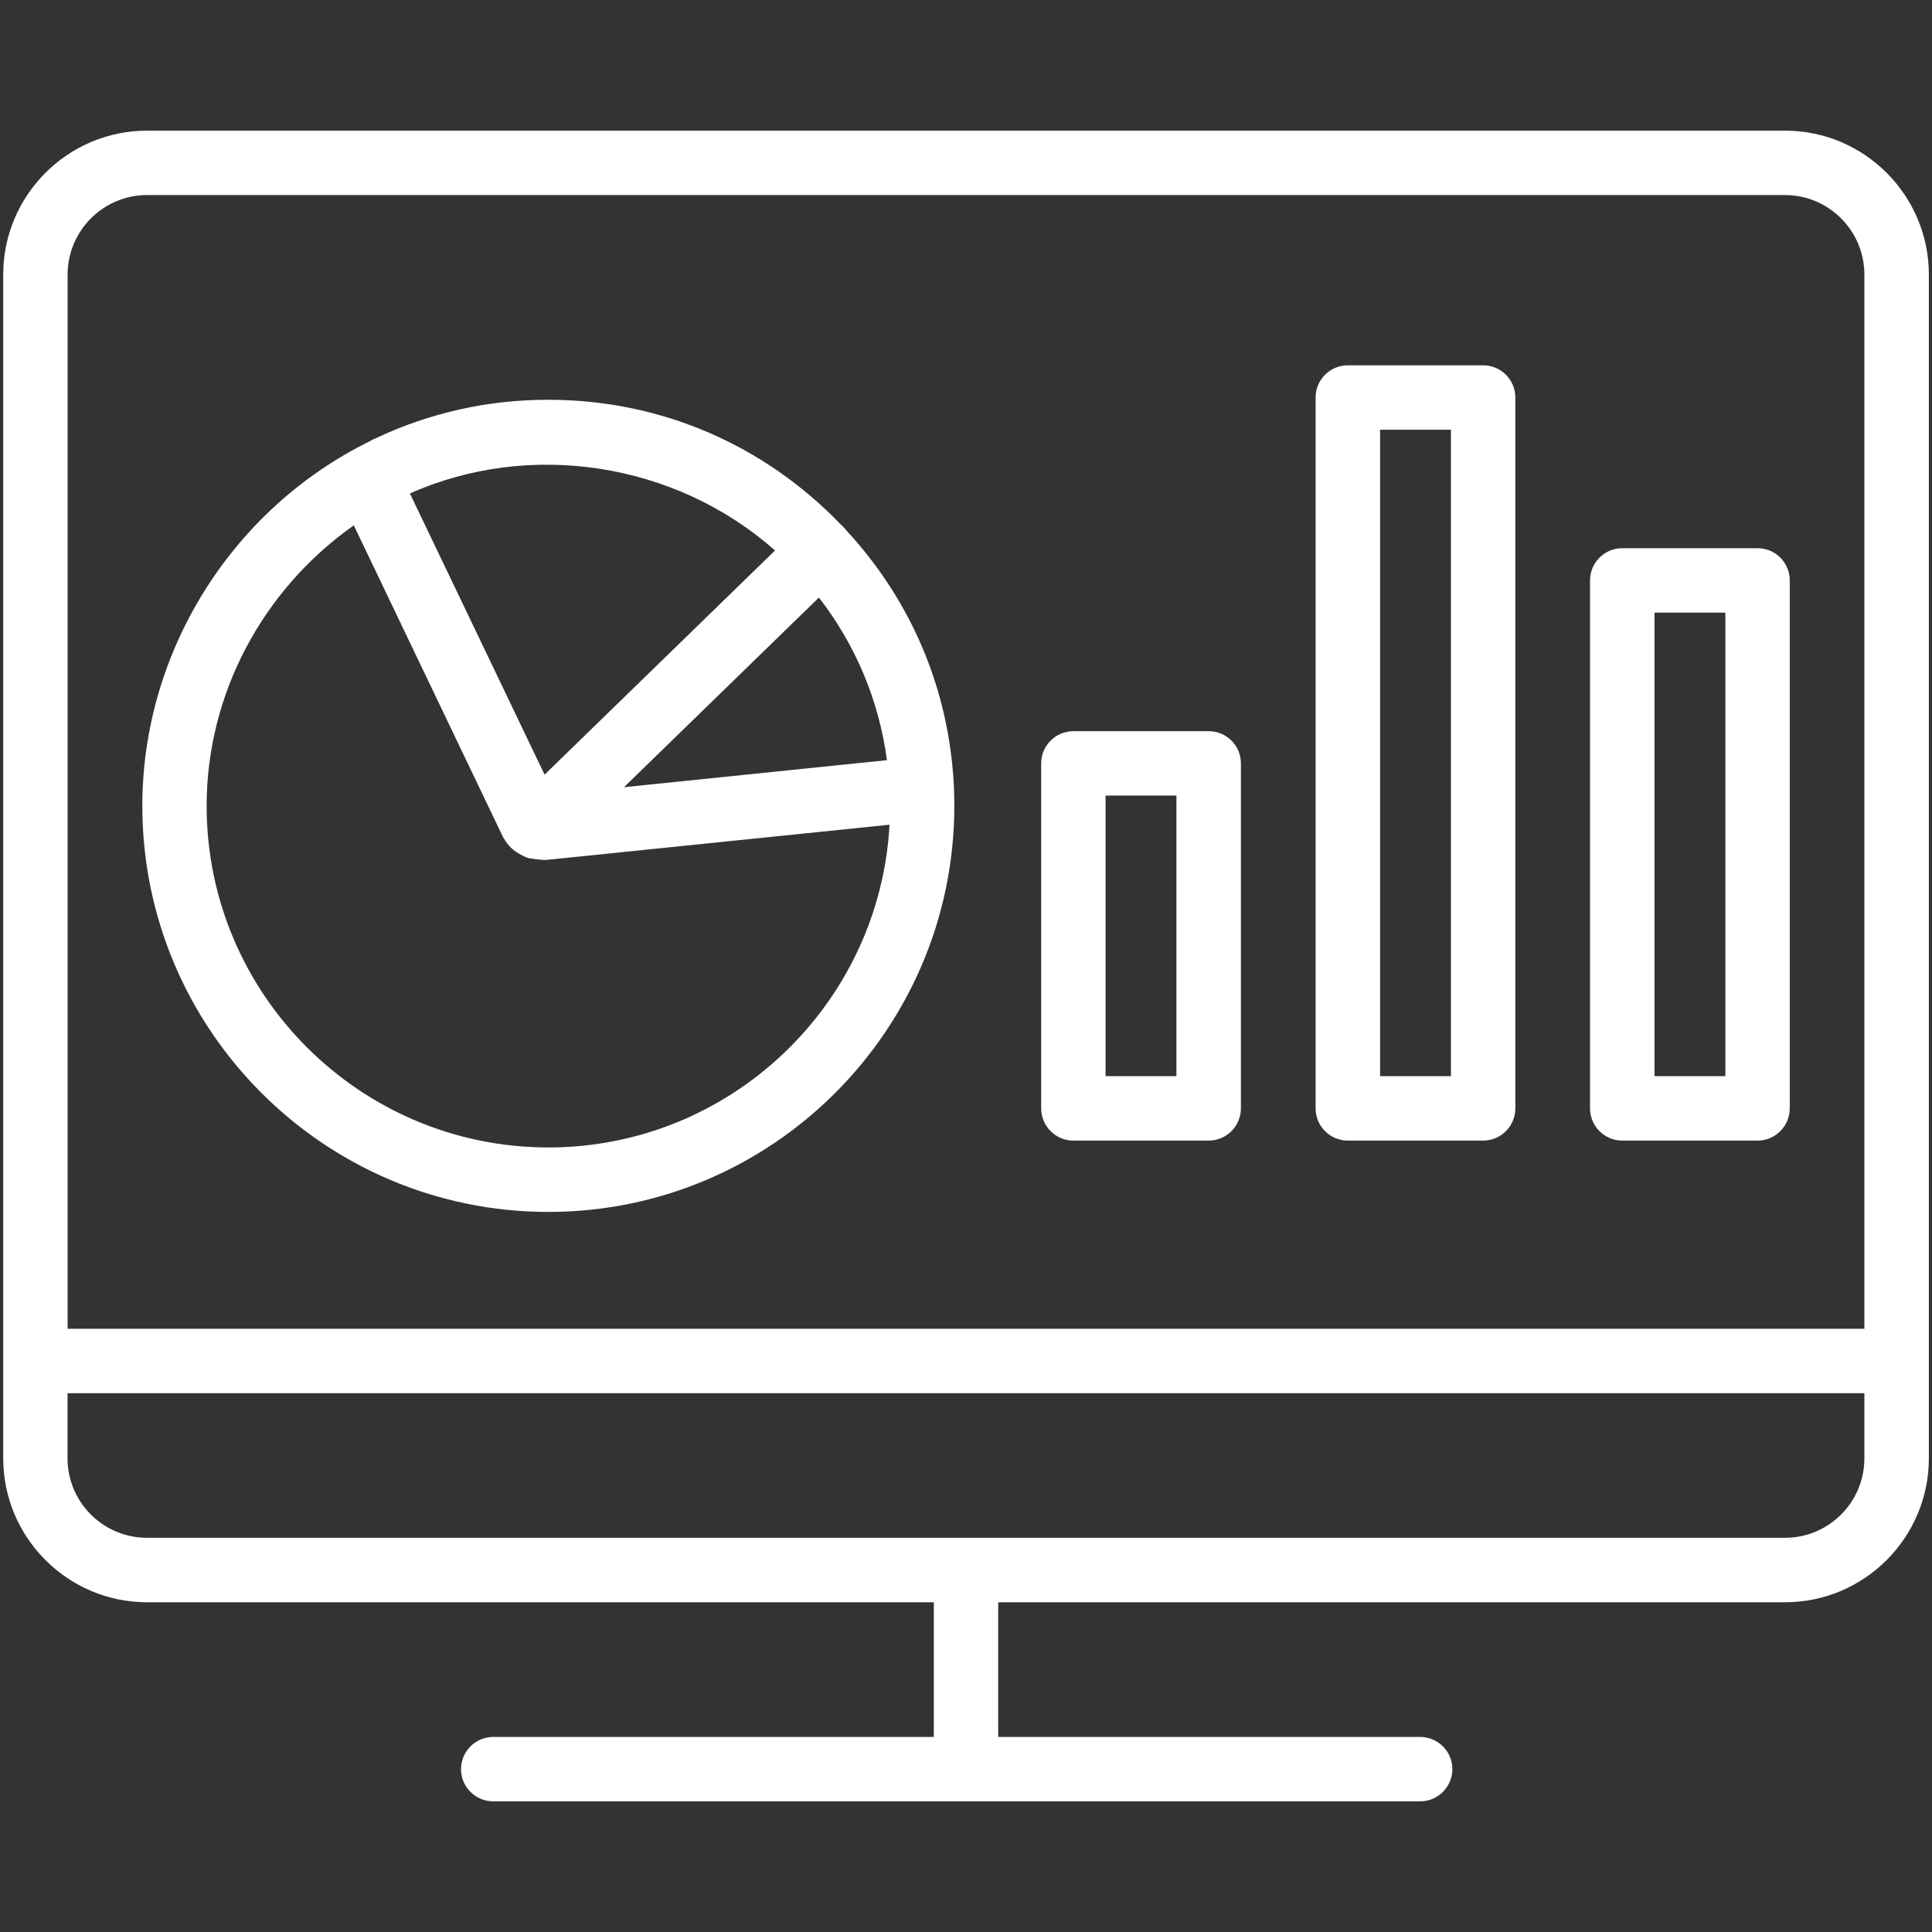
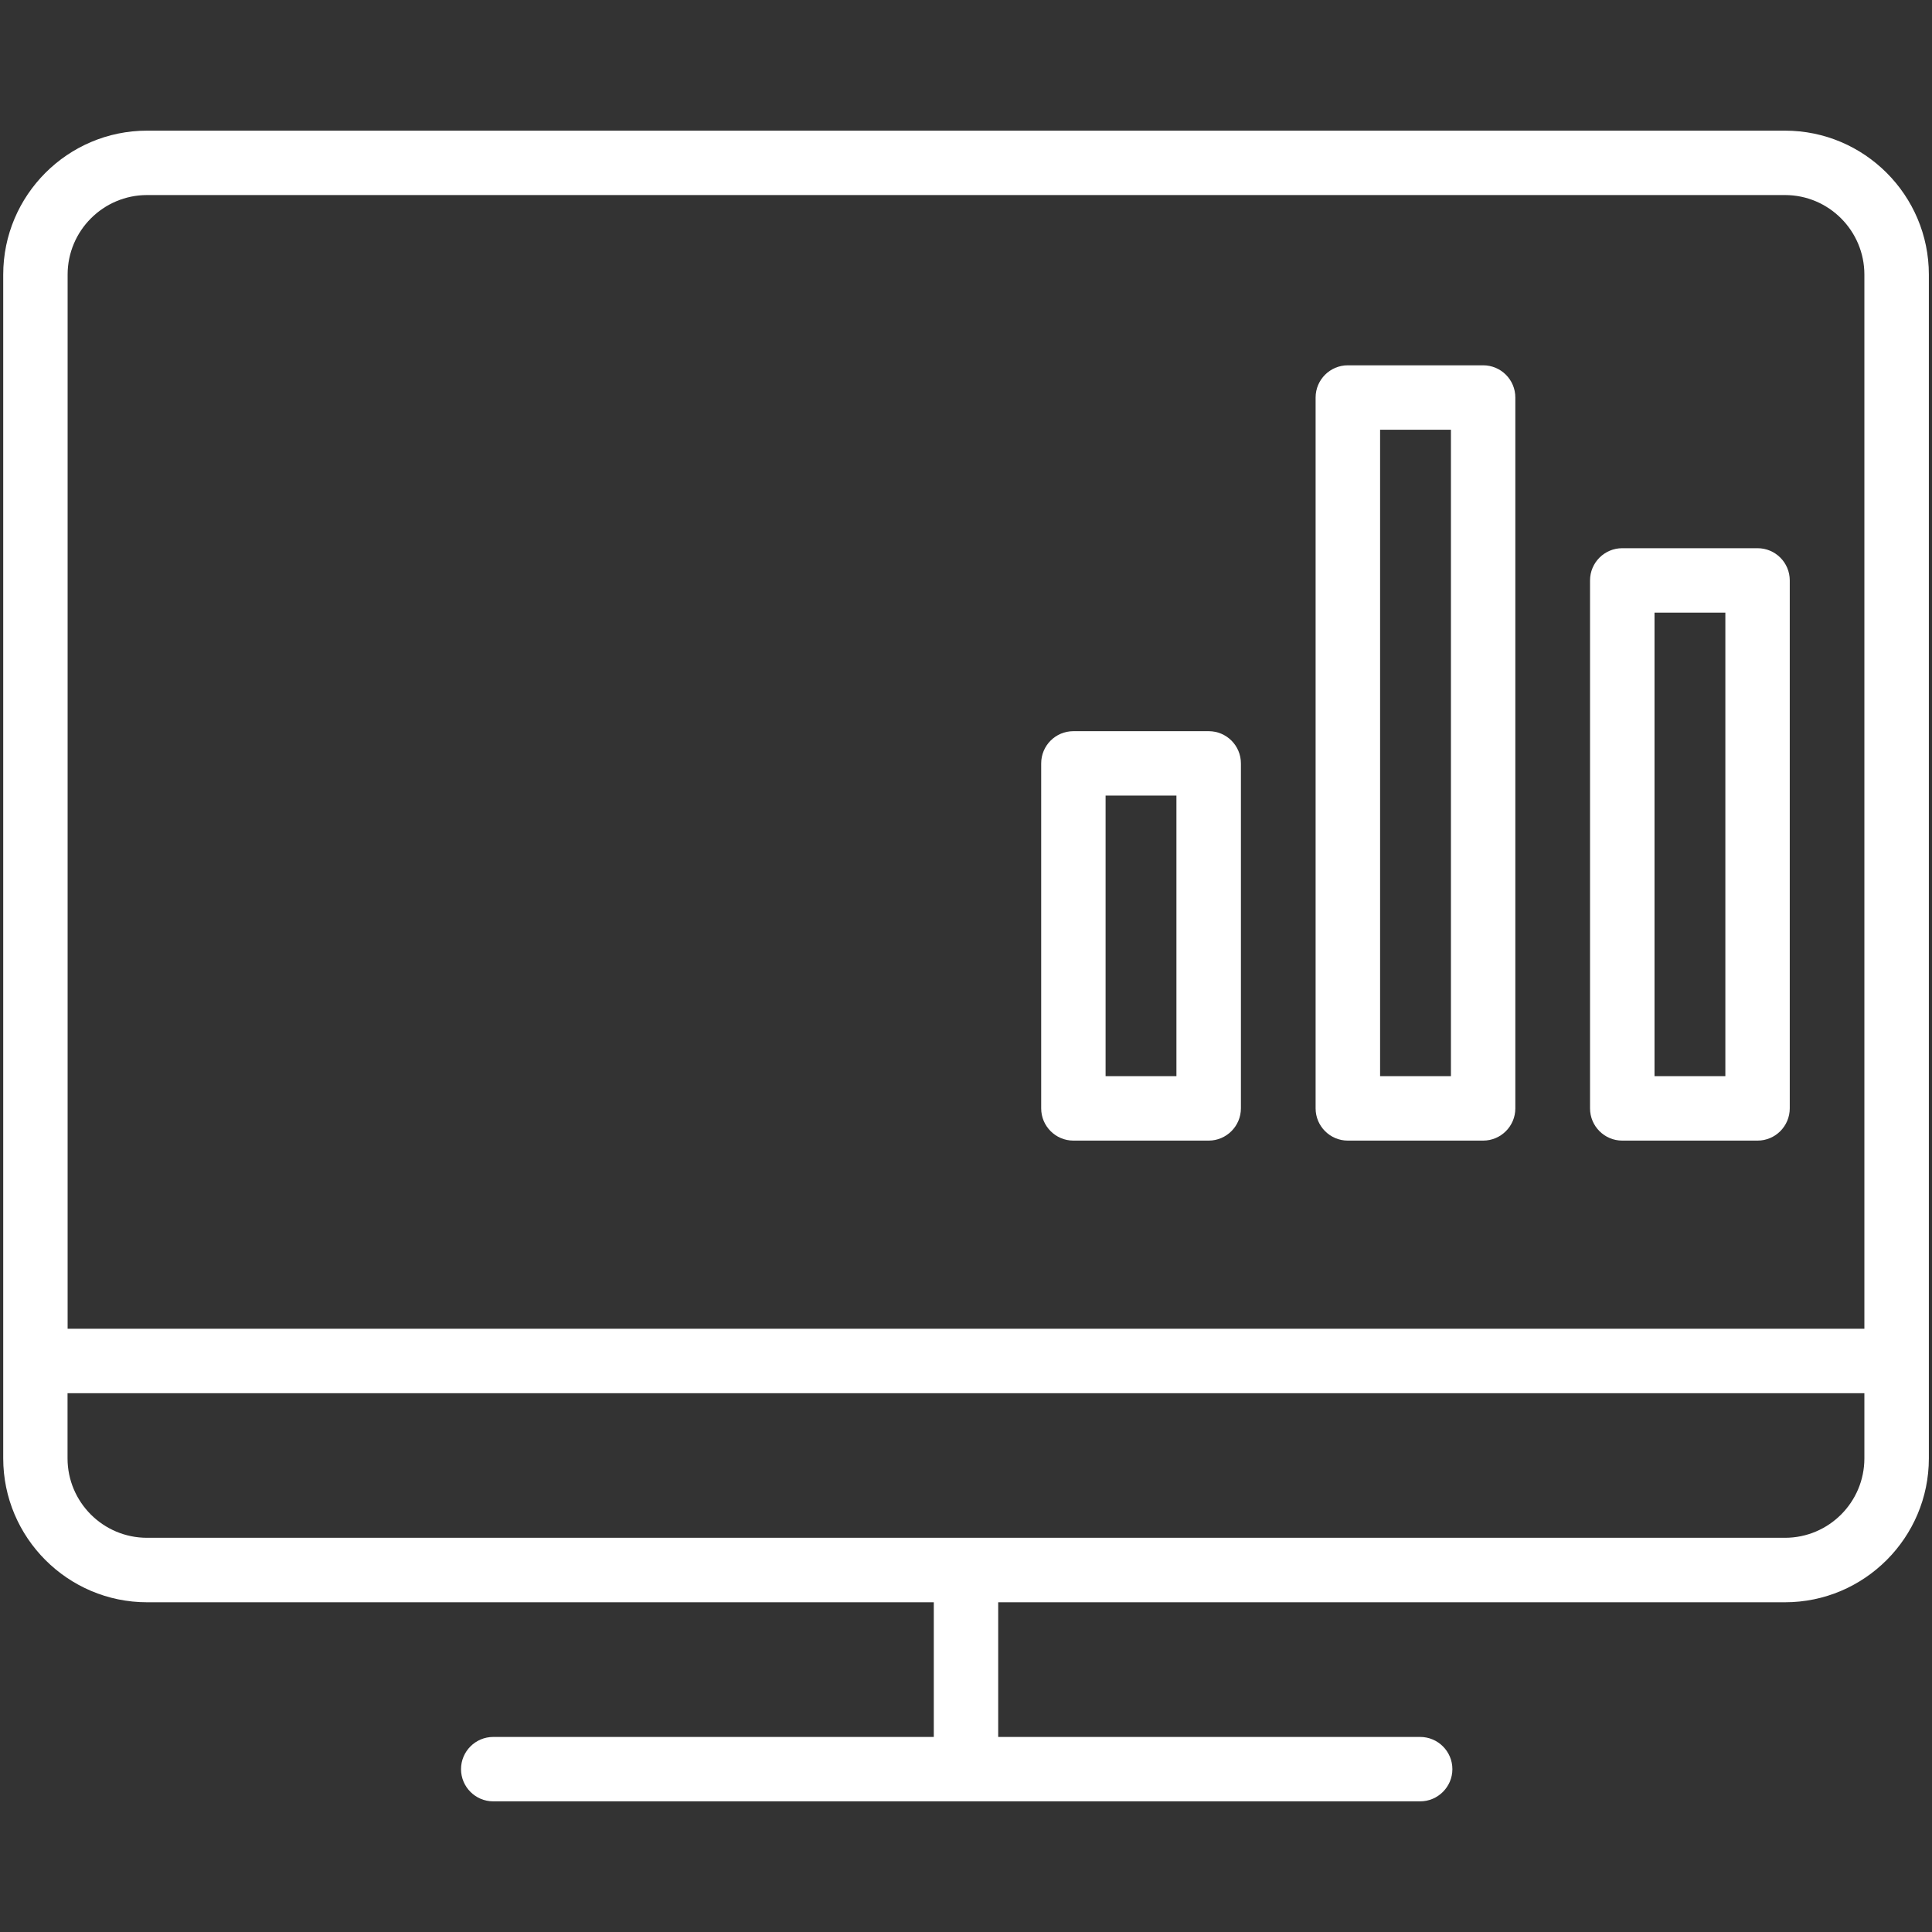
<svg xmlns="http://www.w3.org/2000/svg" height="100px" width="100px" fill="#FFFFFF" version="1.1" x="0px" y="0px" viewBox="0 0 24 24" xml:space="preserve">
  <rect x="0" y="0" width="24" height="24" fill="#333333" stroke="none" />
  <g>
    <g>
      <g>
        <path fill="#FFFFFF" d="M17.642,22.377H6.127c-0.221,0-0.4-0.18-0.4-0.4s0.179-0.4,0.4-0.4H11.6v-1.673H1.827 c-0.985,0-1.787-0.803-1.787-1.788V3.411c0-0.986,0.802-1.788,1.787-1.788h20.347c0.985,0,1.787,0.802,1.787,1.788v14.705 c0,0.985-0.802,1.788-1.787,1.788H12.4v1.673h5.242c0.221,0,0.4,0.18,0.4,0.4S17.862,22.377,17.642,22.377z M12.162,19.103 h10.012c0.544,0,0.986-0.442,0.986-0.987v-0.809H0.839v0.809c0,0.545,0.443,0.987,0.987,0.987H12.162z M0.839,16.506H23.16V3.411 c0-0.544-0.442-0.988-0.986-0.988H1.827c-0.544,0-0.987,0.443-0.987,0.988V16.506z" />
      </g>
    </g>
    <g>
      <g>
        <g>
-           <path fill="#FFFFFF" d="M6.812,15.055c-2.782,0-5.044-2.263-5.044-5.044c0-1.915,1.112-3.692,2.836-4.535 C4.61,5.471,4.618,5.467,4.625,5.463c0.012-0.006,0.025-0.012,0.039-0.017c0.674-0.319,1.397-0.48,2.147-0.48 c1.385,0,2.676,0.552,3.638,1.554c0.009,0.008,0.019,0.016,0.026,0.024c0.013,0.013,0.026,0.028,0.038,0.044 c0.75,0.811,1.205,1.815,1.316,2.907l-0.133,0.014h0l0.133-0.014c0.018,0.169,0.026,0.341,0.026,0.515 C11.855,12.792,9.593,15.055,6.812,15.055z M4.395,6.526c-1.137,0.802-1.828,2.1-1.828,3.484c0,2.34,1.904,4.244,4.245,4.244 c2.262,0,4.116-1.778,4.238-4.009l-4.271,0.438c-0.046,0-0.193-0.015-0.236-0.03c-0.079-0.035-0.127-0.064-0.165-0.096 c-0.021-0.016-0.039-0.034-0.056-0.053c-0.021-0.023-0.061-0.083-0.076-0.111L4.395,6.526z M10.173,7.423L7.751,9.779 l3.267-0.336C10.919,8.703,10.63,8.013,10.173,7.423z M5.092,6.13l1.673,3.493l2.863-2.785C8.386,5.74,6.58,5.467,5.092,6.13z" />
-         </g>
+           </g>
      </g>
      <g>
        <g>
          <path fill="#FFFFFF" d="M15.015,14.169h-1.681c-0.221,0-0.4-0.18-0.4-0.4V9.483c0-0.221,0.179-0.4,0.4-0.4h1.681 c0.221,0,0.4,0.179,0.4,0.4v4.285C15.415,13.989,15.235,14.169,15.015,14.169z M13.734,13.368h0.88V9.883h-0.88V13.368z" />
        </g>
        <g>
          <path fill="#FFFFFF" d="M18.424,14.169h-1.681c-0.221,0-0.4-0.18-0.4-0.4V4.938c0-0.221,0.18-0.4,0.4-0.4h1.681 c0.221,0,0.4,0.179,0.4,0.4v8.831C18.824,13.989,18.645,14.169,18.424,14.169z M17.144,13.368h0.88v-8.03h-0.88V13.368z" />
        </g>
        <g>
          <path fill="#FFFFFF" d="M21.833,14.169h-1.681c-0.221,0-0.4-0.18-0.4-0.4V7.21c0-0.221,0.18-0.4,0.4-0.4h1.681 c0.221,0,0.4,0.179,0.4,0.4v6.558C22.233,13.989,22.054,14.169,21.833,14.169z M20.553,13.368h0.88V7.61h-0.88V13.368z" />
        </g>
      </g>
    </g>
  </g>
</svg>